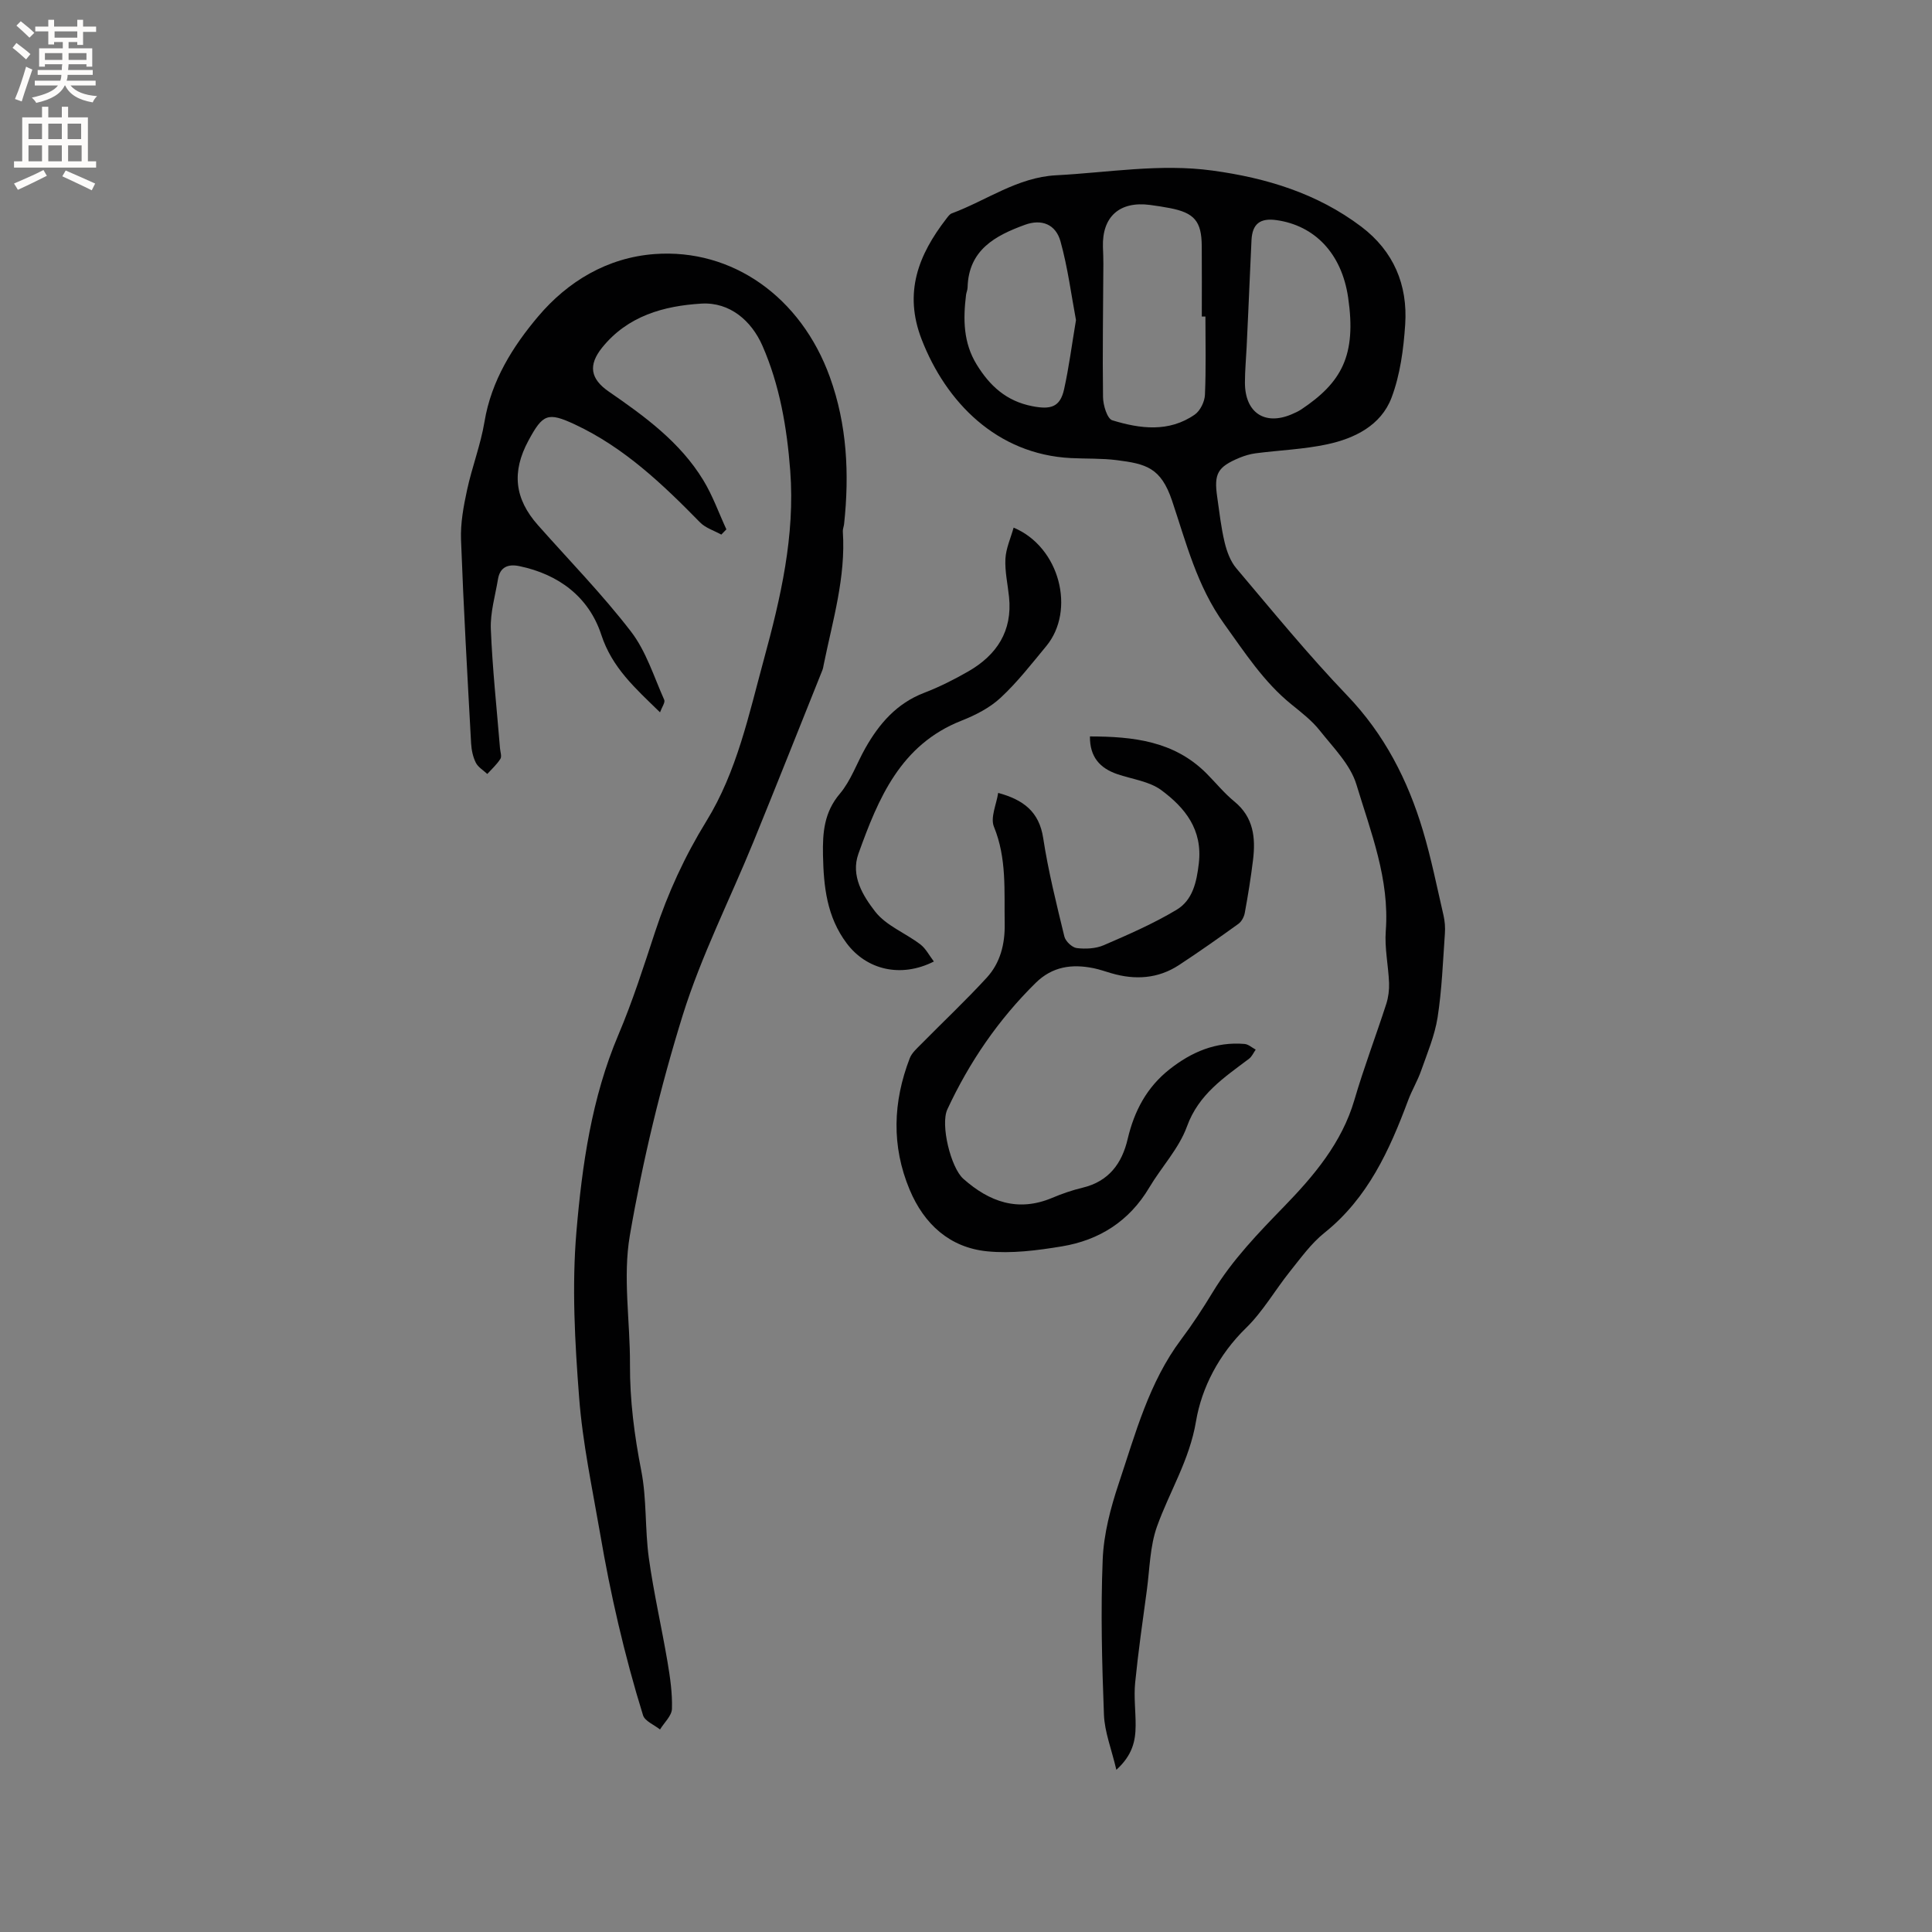
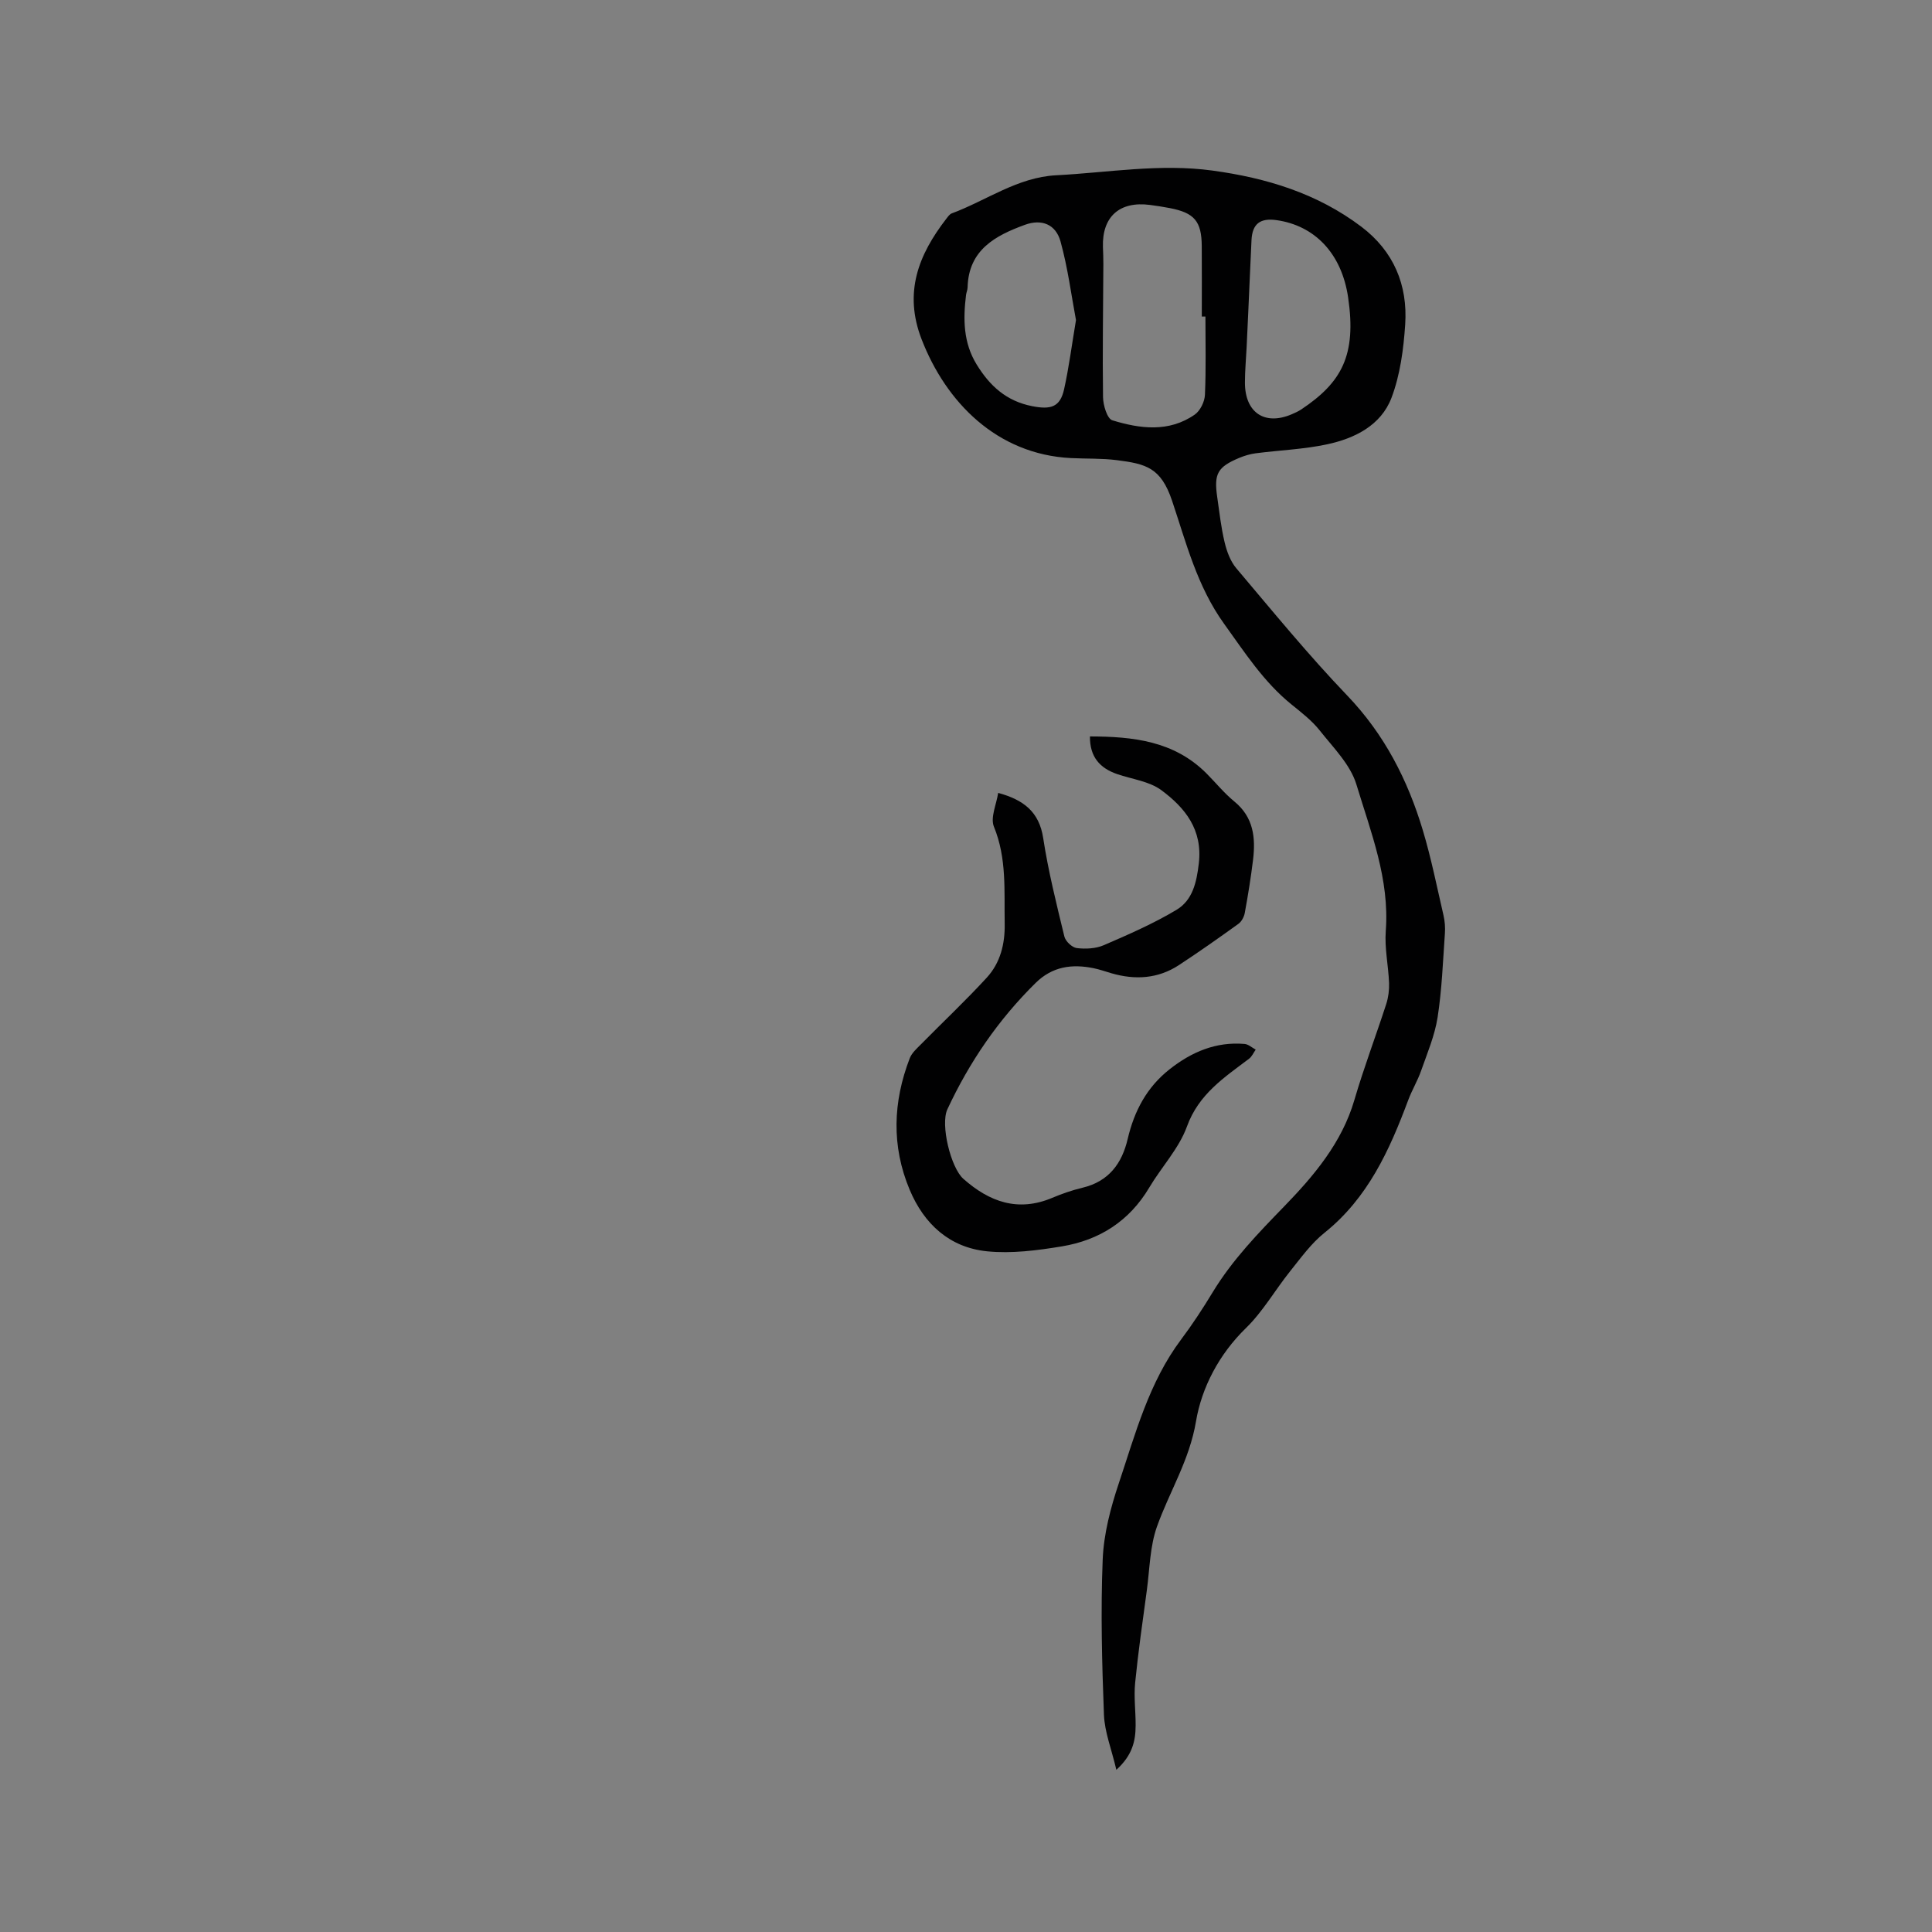
<svg xmlns="http://www.w3.org/2000/svg" enable-background="new 0 0 400 400" viewBox="0 0 400 400">
  <rect x="0" y="0" width="400" height="400" fill="#808080" stroke="none" />
  <g fill="#010102">
    <path d="m231.13 366.42c-1.01-4.31-2.43-7.83-2.57-11.4-.41-10.69-.69-21.42-.26-32.11.21-5.31 1.63-10.71 3.33-15.79 3.45-10.29 6.24-20.92 12.94-29.84 2.35-3.13 4.5-6.43 6.53-9.78 4.05-6.66 9.37-12.16 14.78-17.73 6.13-6.32 11.93-13.15 14.53-22.03 1.96-6.7 4.45-13.24 6.6-19.88.44-1.37.63-2.9.58-4.34-.14-3.6-.95-7.22-.68-10.78.81-10.71-3.1-20.47-6.08-30.32-1.25-4.13-4.79-7.64-7.6-11.19-1.62-2.05-3.78-3.71-5.84-5.38-5.76-4.66-9.65-10.73-13.94-16.68-5.63-7.82-7.86-16.8-10.79-25.51-2.31-6.87-5.41-7.62-11.43-8.39-3.14-.4-6.35-.27-9.52-.43-15.37-.78-25.88-11.62-30.9-24.59-3.75-9.68-.66-17.5 5.13-24.98.32-.41.67-.93 1.11-1.09 7.19-2.67 13.6-7.47 21.6-7.89 10.77-.56 21.49-2.46 32.34-.98 11.19 1.52 21.71 4.72 30.84 11.61 6.72 5.08 9.64 12.07 9.1 20.26-.34 5.12-1.04 10.44-2.84 15.19-2.17 5.69-7.6 8.4-13.32 9.62-4.84 1.04-9.87 1.22-14.8 1.86-1.14.15-2.28.49-3.35.93-4.54 1.9-5.31 3.27-4.61 8.12.45 3.14.8 6.32 1.54 9.4.45 1.88 1.19 3.9 2.41 5.35 7.52 8.89 14.9 17.93 22.95 26.33 7.72 8.05 12.55 17.5 15.68 27.95 1.73 5.77 2.91 11.7 4.27 17.57.28 1.22.38 2.53.29 3.77-.41 5.8-.62 11.63-1.51 17.36-.59 3.78-2.14 7.42-3.42 11.07-.73 2.08-1.9 4.01-2.67 6.08-3.87 10.37-8.35 20.27-17.35 27.47-2.74 2.19-4.88 5.19-7.11 7.97-3.1 3.87-5.61 8.31-9.13 11.74-5.58 5.43-9.17 12.34-10.34 19.31-1.35 8.05-5.47 14.5-8.07 21.76-1.47 4.1-1.51 8.73-2.1 13.14-.87 6.4-1.79 12.8-2.43 19.23-.29 2.93.12 5.92.1 8.88-.02 3.13-.63 6.09-3.99 9.14zm18.44-300.88c-.25 0-.5 0-.75 0 0-4.87.03-9.74-.01-14.61-.04-5.13-1.53-6.87-6.63-7.85-1.35-.26-2.71-.47-4.08-.65-6.3-.83-9.94 2.43-9.75 8.7.04 1.16.1 2.33.09 3.5-.04 9.2-.2 18.4-.07 27.59.02 1.67.86 4.48 1.93 4.8 5.74 1.76 11.71 2.54 17.07-1.19 1.13-.79 2.04-2.67 2.1-4.08.24-5.39.1-10.8.1-16.21zm8.87-.93c-.11 2.43-.22 4.86-.34 7.29s-.35 4.86-.35 7.29c-.01 6.23 4.08 8.98 9.69 6.58.68-.29 1.36-.6 1.97-1 8.36-5.58 11.46-11.18 9.71-23.16-1.35-9.22-6.98-14.91-14.8-16.03-3.43-.49-5.04.76-5.21 4.13-.24 4.96-.44 9.93-.67 14.9zm-35.67 1.66c-.97-5.17-1.69-10.83-3.2-16.28-.98-3.55-3.9-4.71-7.36-3.45-6.13 2.23-11.68 5.19-11.88 12.96-.01.52-.25 1.03-.32 1.55-.62 5.02-.58 9.92 2.21 14.44 2.7 4.39 6.12 7.55 11.47 8.6 3.83.75 5.79.24 6.62-3.5 1-4.52 1.59-9.13 2.46-14.32z" />
-     <path d="m149.34 110.68c-1.48-.82-3.26-1.36-4.4-2.52-7.74-7.91-15.72-15.51-25.89-20.27-5.65-2.64-6.67-2.17-9.63 3.31-3.52 6.51-2.9 12.05 1.96 17.53 6.47 7.31 13.32 14.31 19.26 22.03 3.13 4.07 4.74 9.34 6.88 14.13.24.54-.48 1.51-.87 2.59-5.12-4.99-9.92-9.21-12.16-16.06-2.55-7.78-8.77-12.51-16.97-14.21-2.3-.48-4 .16-4.42 2.71-.57 3.43-1.61 6.89-1.48 10.3.33 8.24 1.23 16.47 1.9 24.7.06.74.4 1.67.09 2.18-.73 1.16-1.79 2.11-2.72 3.14-.81-.76-1.9-1.39-2.37-2.32-.6-1.19-.9-2.62-.98-3.97-.77-14.06-1.57-28.13-2.09-42.2-.13-3.42.52-6.93 1.25-10.3 1.02-4.75 2.82-9.36 3.61-14.14 1.41-8.52 5.9-15.64 11.14-21.83 6.07-7.17 14.24-12.15 24.08-12.88 16.06-1.18 30.3 8.87 36.29 25.48 3.56 9.86 4.05 20.08 2.94 30.42-.06.53-.3 1.05-.26 1.56.63 9.45-2.1 18.41-3.95 27.5-.08.41-.14.84-.3 1.23-4.75 11.85-9.45 23.71-14.27 35.53-4.88 11.95-10.79 23.57-14.62 35.84-4.64 14.92-8.31 30.24-10.96 45.64-1.48 8.63.07 17.76.03 26.66-.04 7.46.91 14.73 2.34 22.05 1.15 5.88.74 12.05 1.56 18.02 1 7.22 2.65 14.35 3.87 21.54.54 3.21 1.02 6.5.92 9.73-.05 1.45-1.6 2.84-2.47 4.27-1.21-.97-3.14-1.72-3.52-2.95-1.94-6.24-3.63-12.56-5.12-18.92-1.45-6.18-2.69-12.41-3.76-18.67-1.62-9.38-3.63-18.76-4.35-28.22-.88-11.38-1.52-22.94-.56-34.27 1.18-13.86 3.15-27.75 8.71-40.84 2.93-6.91 5.22-14.1 7.57-21.24 2.66-8.09 6.17-15.71 10.64-22.97 6.31-10.24 8.76-21.97 11.87-33.38 3.49-12.79 6.5-25.68 5.48-39.15-.68-8.94-2.19-17.76-5.78-25.93-2.23-5.06-6.69-9.03-12.63-8.67-7.77.47-15.24 2.54-20.53 9.1-2.92 3.63-2.46 6.47 1.37 9.11 7.44 5.13 14.77 10.46 19.57 18.35 1.94 3.18 3.21 6.78 4.78 10.18-.35.35-.7.72-1.05 1.08z" />
    <path d="m206.66 164.16c5.21 1.42 8.48 3.87 9.32 9.34 1.05 6.87 2.75 13.65 4.39 20.41.24.98 1.6 2.26 2.56 2.38 1.83.22 3.94.12 5.6-.6 5.12-2.21 10.27-4.46 15.04-7.31 3.33-1.99 4.17-5.65 4.63-9.6.83-7.03-2.86-11.55-7.75-15.18-2.5-1.85-6.06-2.27-9.15-3.33-3.57-1.23-5.68-3.54-5.64-7.8 8.89.02 17.38.92 24.09 7.62 1.95 1.95 3.7 4.13 5.82 5.86 3.97 3.25 4.41 7.5 3.86 12.07-.45 3.68-1.04 7.34-1.71 10.98-.15.83-.67 1.81-1.33 2.28-4.04 2.91-8.11 5.78-12.27 8.51-4.35 2.86-9.1 3.14-14.02 1.71-1.22-.35-2.42-.79-3.66-1.04-4.49-.92-8.55-.38-12.03 3.05-7.72 7.61-13.72 16.39-18.27 26.17-1.47 3.17.71 12.08 3.31 14.38 5.39 4.78 11.31 6.92 18.38 3.95 2.04-.86 4.16-1.6 6.31-2.11 5.42-1.3 8.16-5.02 9.34-10.11 1.35-5.76 3.95-10.69 8.66-14.4 4.56-3.6 9.62-5.76 15.54-5.25.8.07 1.54.77 2.3 1.17-.45.64-.78 1.44-1.38 1.89-5.13 3.88-10.42 7.31-12.85 14.02-1.66 4.57-5.28 8.39-7.82 12.67-4.13 6.95-10.34 10.88-18.09 12.16-5.09.84-10.4 1.53-15.48 1.02-7.74-.78-13.04-5.62-16.03-12.76-3.79-9.05-3.46-18.18.03-27.23.43-1.1 1.47-2.01 2.34-2.89 4.53-4.6 9.24-9.03 13.6-13.78 2.81-3.06 3.79-6.99 3.71-11.19-.12-6.74.46-13.48-2.22-20.04-.79-1.9.52-4.65.87-7.02z" />
-     <path d="m209.86 109.24c9.59 4.02 12.86 17.15 6.76 24.53-3.04 3.67-5.99 7.48-9.46 10.7-2.25 2.09-5.23 3.61-8.13 4.75-12.61 4.98-17.19 16.1-21.3 27.53-1.65 4.6.96 8.75 3.47 11.99 2.26 2.91 6.25 4.43 9.33 6.77 1.14.86 1.85 2.3 2.82 3.56-6.9 3.48-13.95 1.68-18.03-3.74-4.15-5.51-4.8-11.78-4.93-18.34-.09-4.64.24-8.83 3.5-12.67 2.27-2.69 3.48-6.26 5.25-9.39 2.87-5.09 6.51-9.31 12.2-11.49 3.15-1.21 6.2-2.75 9.13-4.43 5.9-3.39 9.17-8.35 8.44-15.42-.27-2.63-.88-5.27-.75-7.88.11-2.16 1.08-4.26 1.7-6.47z" />
  </g>
-   <path d="m2.6 9.9.8-1c.9.7 1.9 1.4 2.9 2.3l-.9 1.1c-1.1-1-2-1.8-2.8-2.4zm.5 10.6c.9-2.1 1.6-4.3 2.3-6.7.4.2.8.4 1.3.6-.7 2.1-1.5 4.3-2.2 6.6zm.3-15.2.9-.9c1 .8 2 1.6 2.8 2.4l-1 1c-.9-.9-1.8-1.7-2.7-2.5zm12.6-1.2h1.2v1.4h2.7v1.1h-2.7v2.7h-1.2v-.6h-1.8v1.3h4.9v3.8h-1.2v-.5h-3.7c0 .4-.1.9-.1 1.2h5.1v1h-5.2c0 .5-.1.9-.2 1.2h6v1h-5.2c1.1 1.3 2.9 2 5.5 2.2-.4.4-.7.8-.9 1.3-2.9-.5-4.8-1.6-5.7-3.5h-.1c-.8 1.7-2.7 2.9-5.9 3.6-.2-.4-.6-.8-.9-1.1 2.8-.6 4.6-1.4 5.4-2.5h-4.8v-1h5.3c.1-.3.2-.7.2-1.2h-4.9v-1h5c0-.4 0-.8.1-1.2h-3.6v.5h-1.2v-3.8h4.9v-1.3h-1.8v.5h-1.2v-2.7h-2.7v-1h2.7v-1.4h1.2v1.4h4.8zm-6.7 8.3h3.6c0-.4 0-.9 0-1.4h-3.6zm1.9-4.6h4.8v-1.3h-4.7v1.3zm6.7 3.2h-3.7v1.4h3.7z" fill="#fcfbfa" />
-   <path d="m8.7 22.1h1.3v2.2h2.8v-2.2h1.3v2.2h4.1v9.1h1.7v1.3h-17v-1.3h1.7v-9.1h4.1zm.3 13.1.7 1.2c-1.8.9-3.8 1.9-6 2.9-.2-.4-.5-.8-.8-1.3 2.3-1 4.4-1.9 6.1-2.8zm-3.1-6.4h2.8v-3.2h-2.8zm0 4.6h2.8v-3.3h-2.8zm4.1-4.6h2.8v-3.2h-2.8zm0 4.6h2.8v-3.3h-2.8zm3.6 1.9c2.1.9 4.1 1.8 6.1 2.7l-.7 1.4c-2.2-1.1-4.2-2-6.1-2.9zm3.2-9.7h-2.8v3.2h2.8zm-2.7 7.8h2.8v-3.3h-2.8z" fill="#fcfbfa" />
</svg>